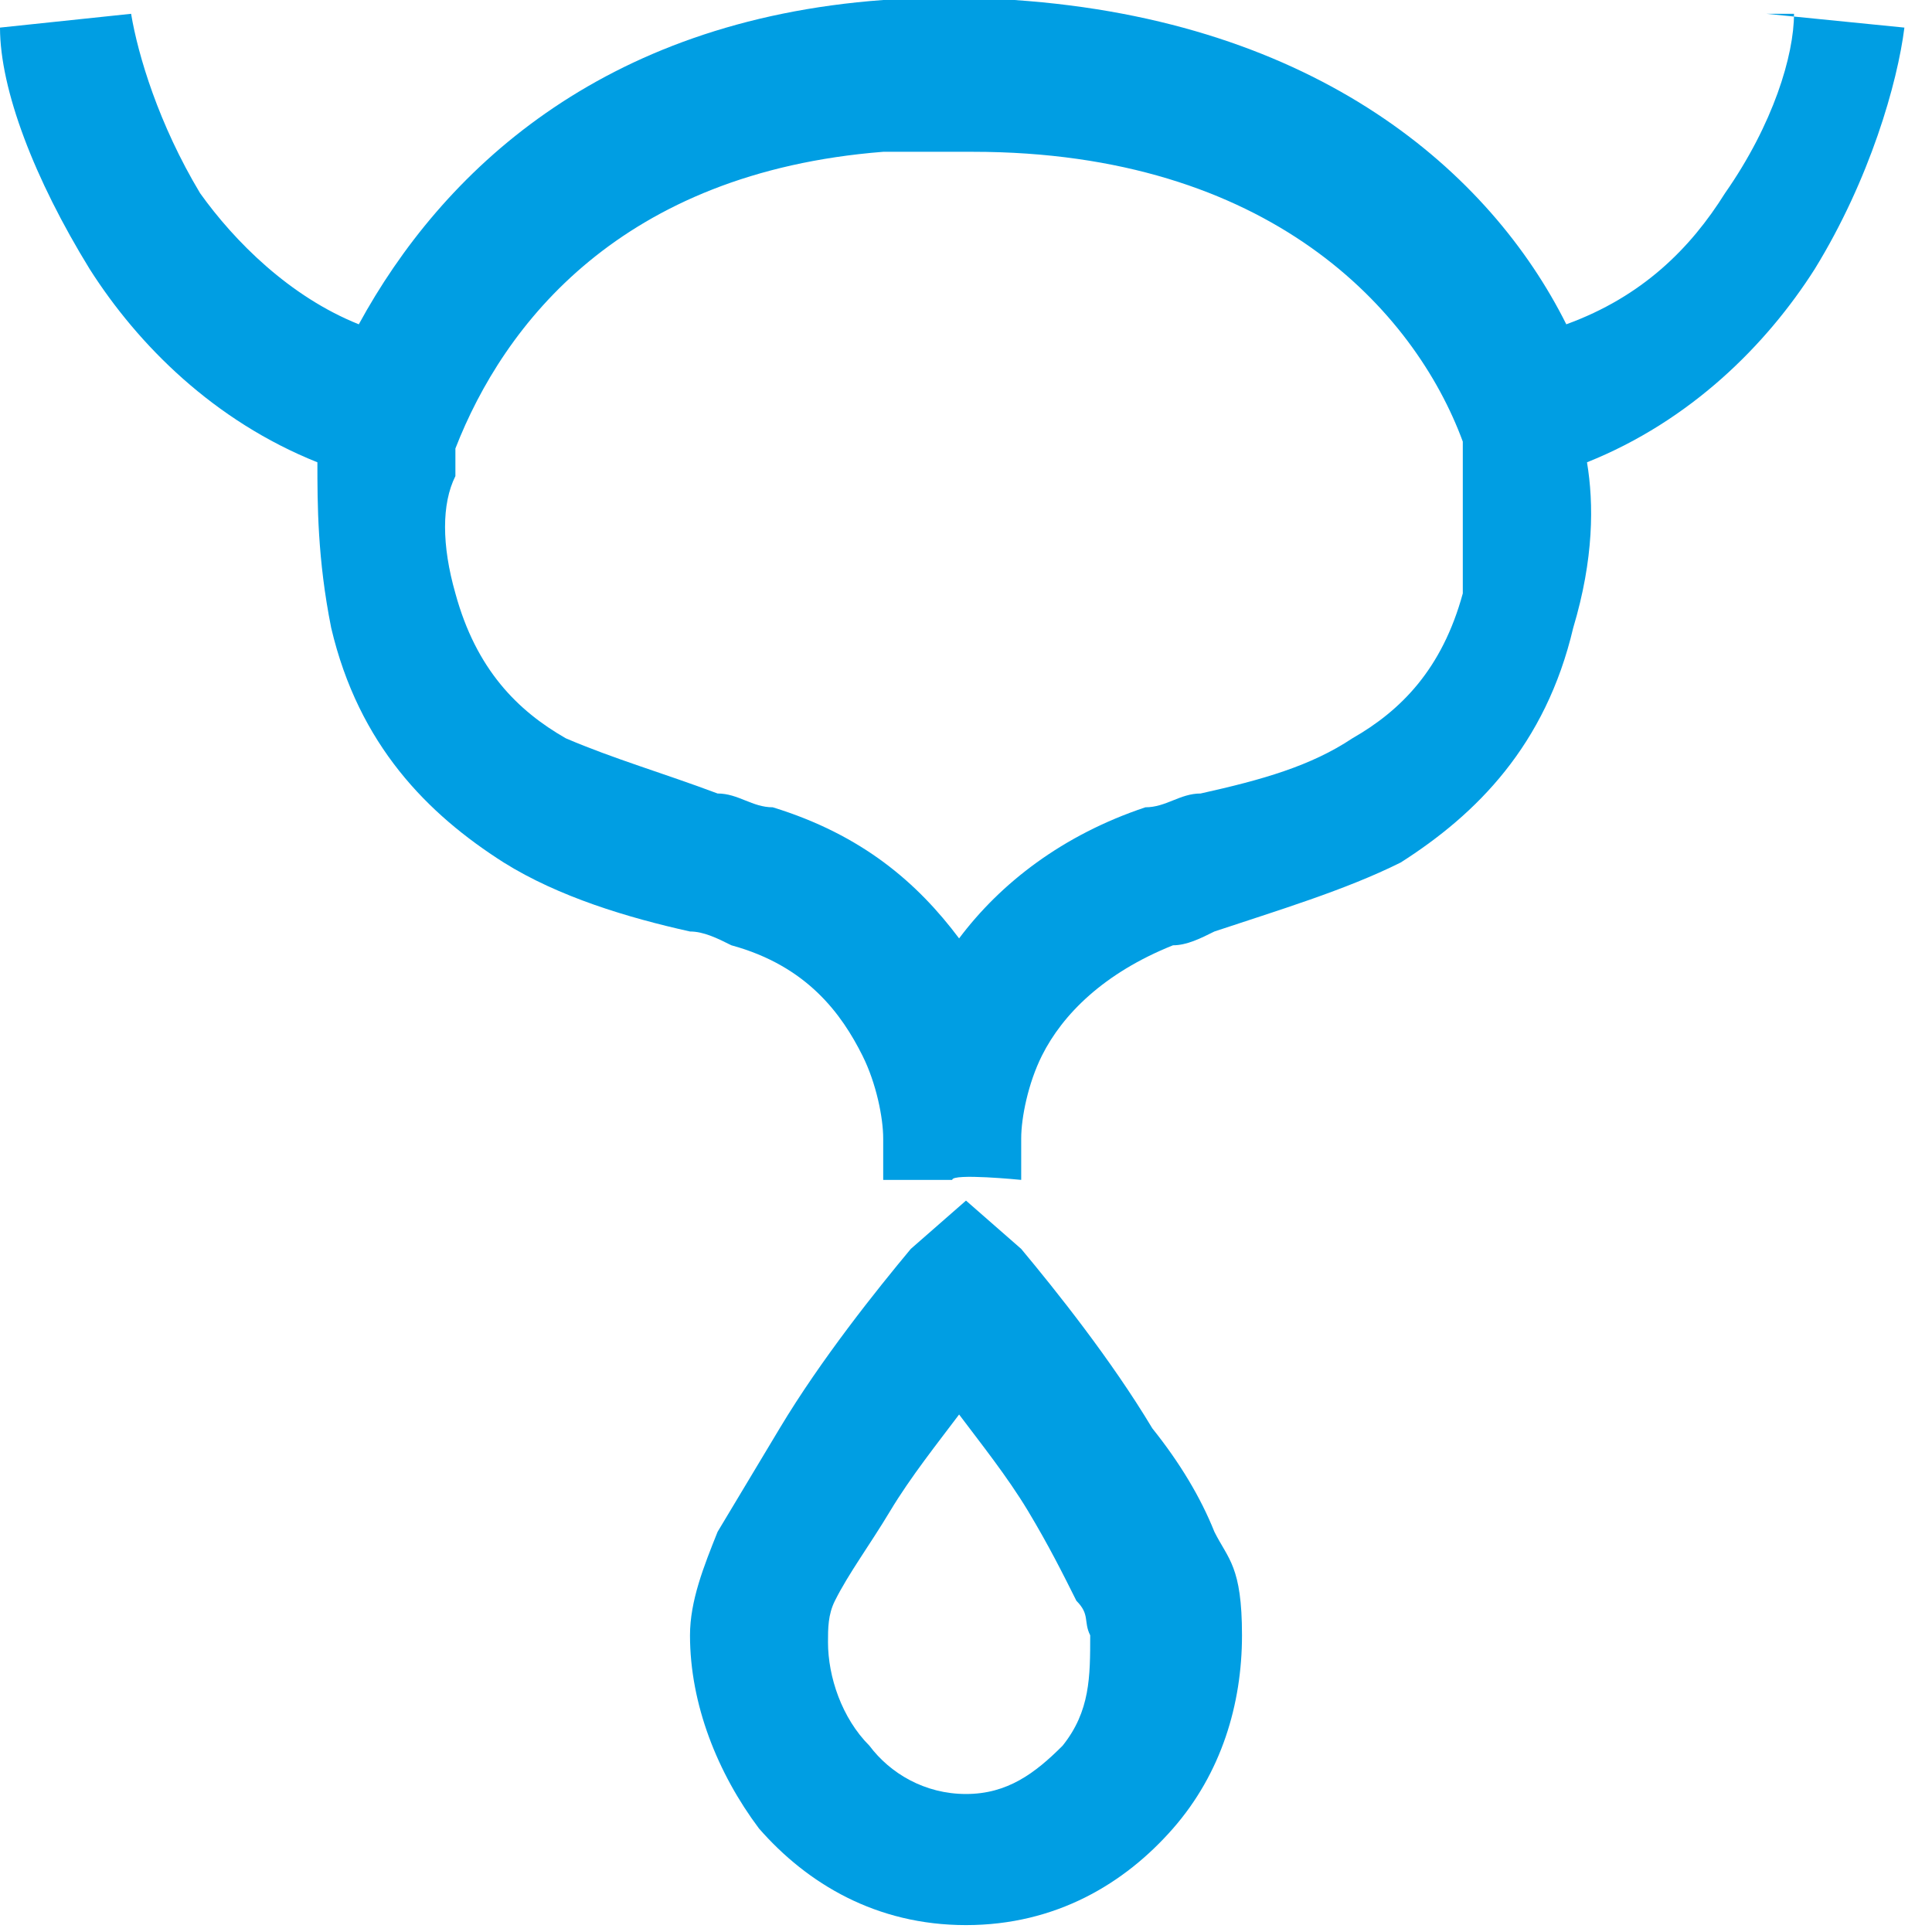
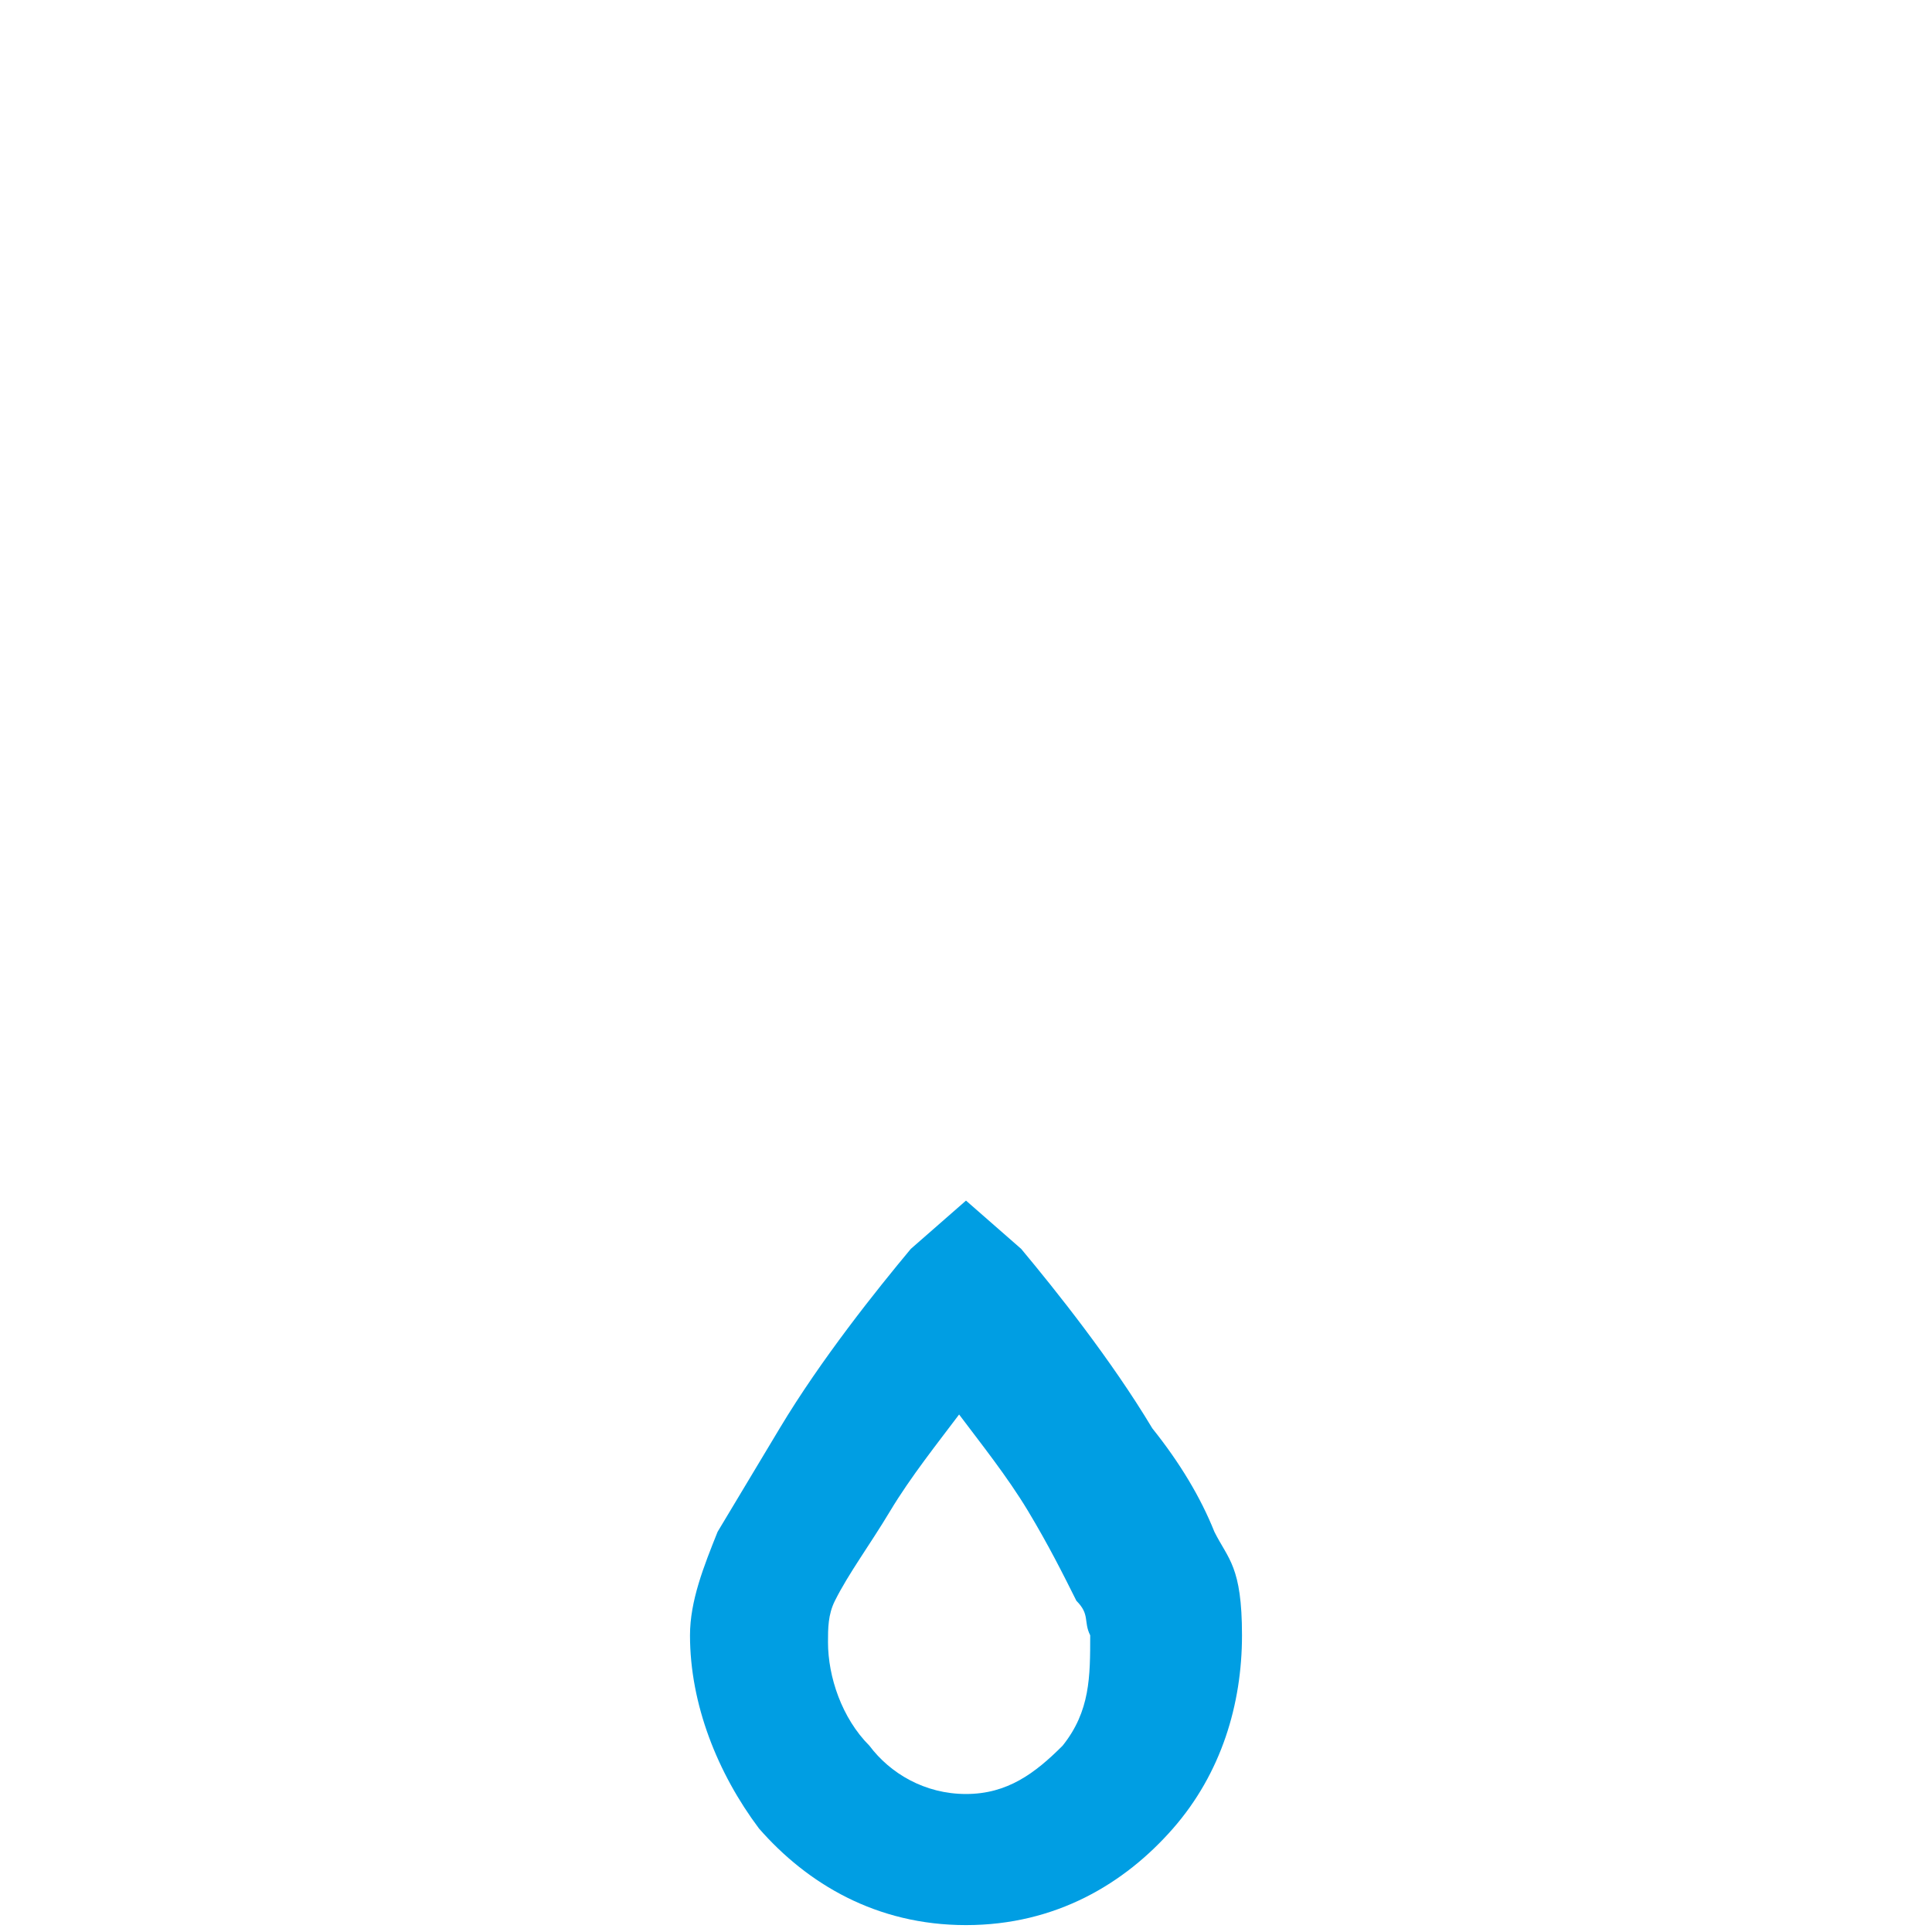
<svg xmlns="http://www.w3.org/2000/svg" version="1.1" viewBox="0 0 28 28">
  <defs>
    <style>
      .cls-1 {
        fill: none;
      }

      .cls-2 {
        fill: #009ee3;
        fill-rule: evenodd;
      }
    </style>
  </defs>
  <g>
    <g id="Warstwa_1">
      <g id="Warstwa_1-2" data-name="Warstwa_1">
        <rect class="cls-1" x="14.2" y=".8" width="28" height="28" />
        <g>
          <path class="cls-2" d="M16.7,20.7c-.6-1-1.4-2-1.9-2.6l-.8-.7-.8.7c-.5.6-1.3,1.6-1.9,2.6-.3.5-.6,1-.9,1.5-.2.5-.4,1-.4,1.5,0,1,.4,2,1,2.8.7.8,1.7,1.4,3,1.4s2.3-.6,3-1.4,1-1.8,1-2.8-.2-1.1-.4-1.5c-.2-.5-.5-1-.9-1.5ZM15.4,25.3c-.4.4-.8.7-1.4.7s-1.1-.3-1.4-.7c-.4-.4-.6-1-.6-1.5h0c0-.2,0-.4.1-.6.2-.4.5-.8.8-1.3s.7-1,1-1.4c.3.4.7.9,1,1.4s.5.9.7,1.3c.2.2.1.3.2.5h0c0,.6,0,1.1-.4,1.6h0Z" />
-           <path class="cls-2" d="M26,.2c0,.6-.3,1.6-1,2.6-.5.8-1.2,1.5-2.3,1.9C21.6,2.5,19.1.3,14.7,0h-1.9c-4.1.3-6.4,2.5-7.6,4.7-1-.4-1.8-1.2-2.3-1.9C2.3,1.8,2,.8,1.9.2l-1.9.2c0,.9.5,2.2,1.3,3.5.7,1.1,1.8,2.2,3.3,2.8,0,.6,0,1.4.2,2.4.4,1.7,1.4,2.7,2.5,3.4.8.5,1.8.8,2.7,1,.2,0,.4.1.6.2,1.1.3,1.6,1,1.9,1.6.2.4.3.9.3,1.2v.3h0v.3h1c0-.1,1,0,1,0v-.3h0v-.3c0-.3.1-.8.3-1.2.3-.6.9-1.2,1.9-1.6.2,0,.4-.1.6-.2.9-.3,1.9-.6,2.7-1,1.1-.7,2.1-1.7,2.5-3.4.3-1,.3-1.8.2-2.4,1.5-.6,2.6-1.7,3.3-2.8.8-1.3,1.2-2.7,1.3-3.5l-2-.2h.4ZM21.2,6.9c0,.4,0,1,0,1.7h0c-.3,1.1-.9,1.7-1.6,2.1-.6.4-1.3.6-2.2.8-.3,0-.5.2-.8.2-1.2.4-2.1,1.1-2.7,1.9-.6-.8-1.4-1.5-2.7-1.9-.3,0-.5-.2-.8-.2-.8-.3-1.5-.5-2.2-.8-.7-.4-1.3-1-1.6-2.1-.2-.7-.2-1.3,0-1.7v-.4c0,0,0,0,0,0h0c.7-1.8,2.4-4,6.2-4.3h1.3c4.3,0,6.4,2.3,7.1,4.2h0" />
        </g>
      </g>
    </g>
  </g>
</svg>